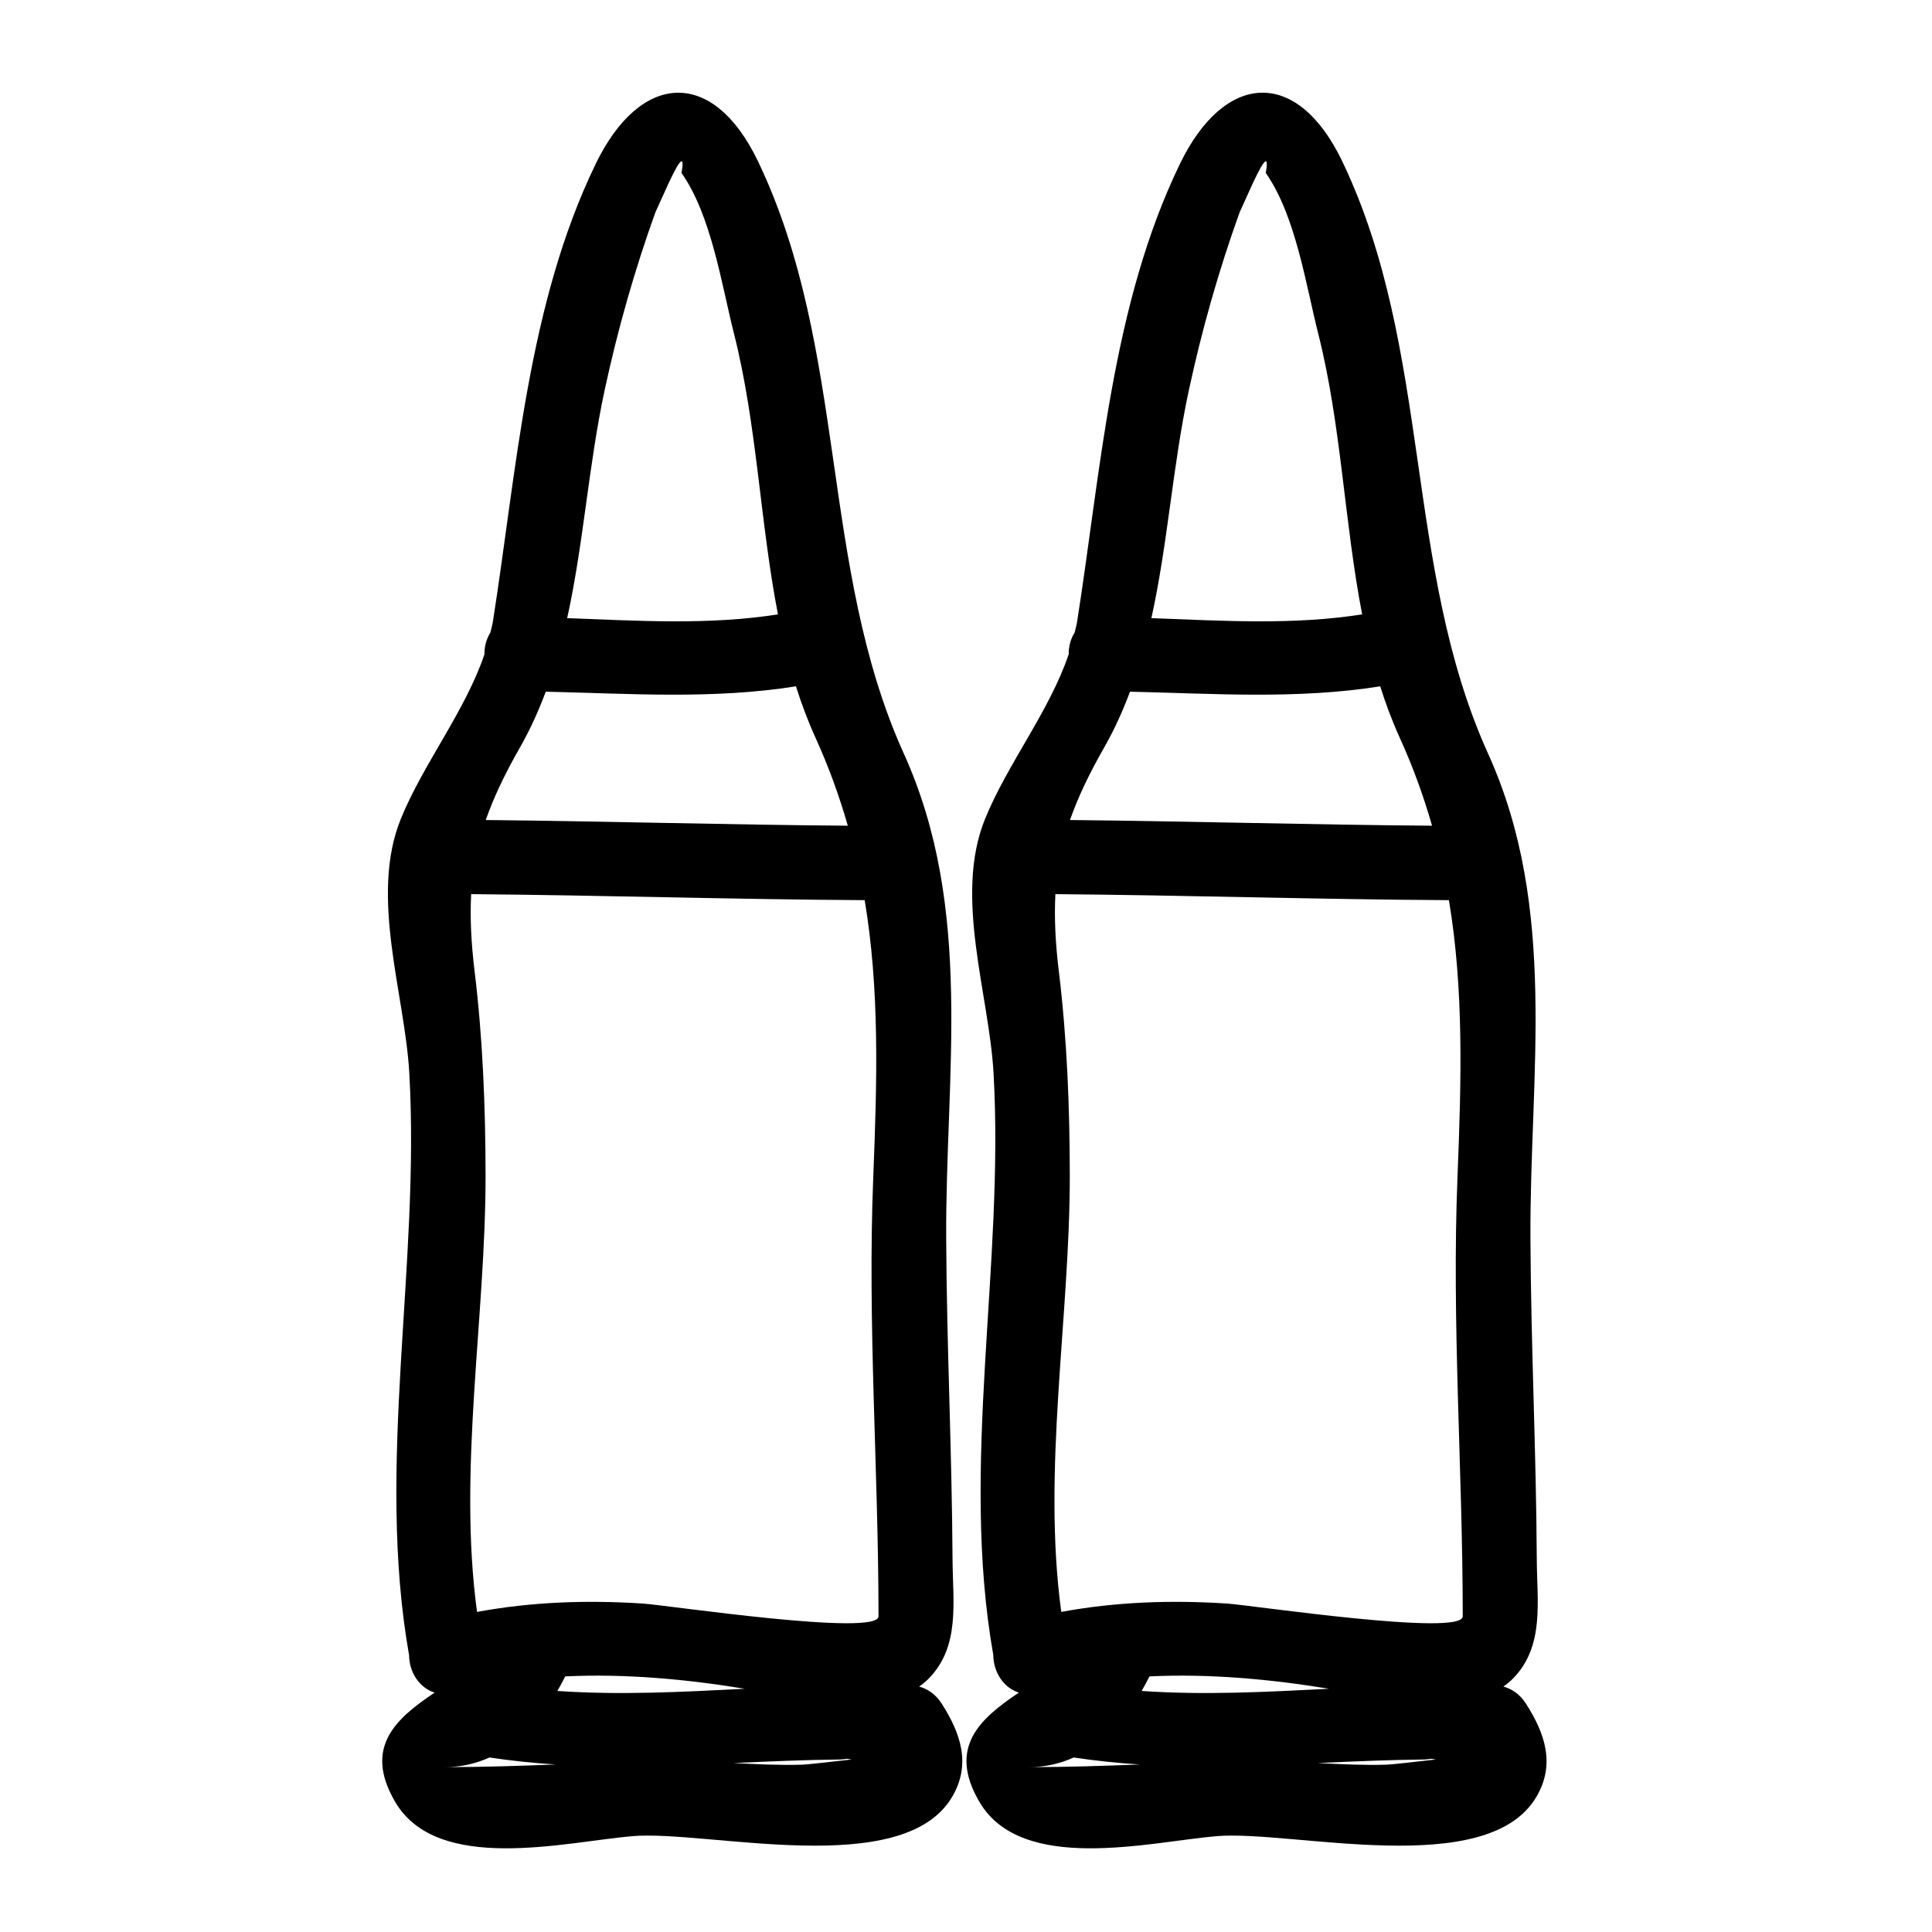
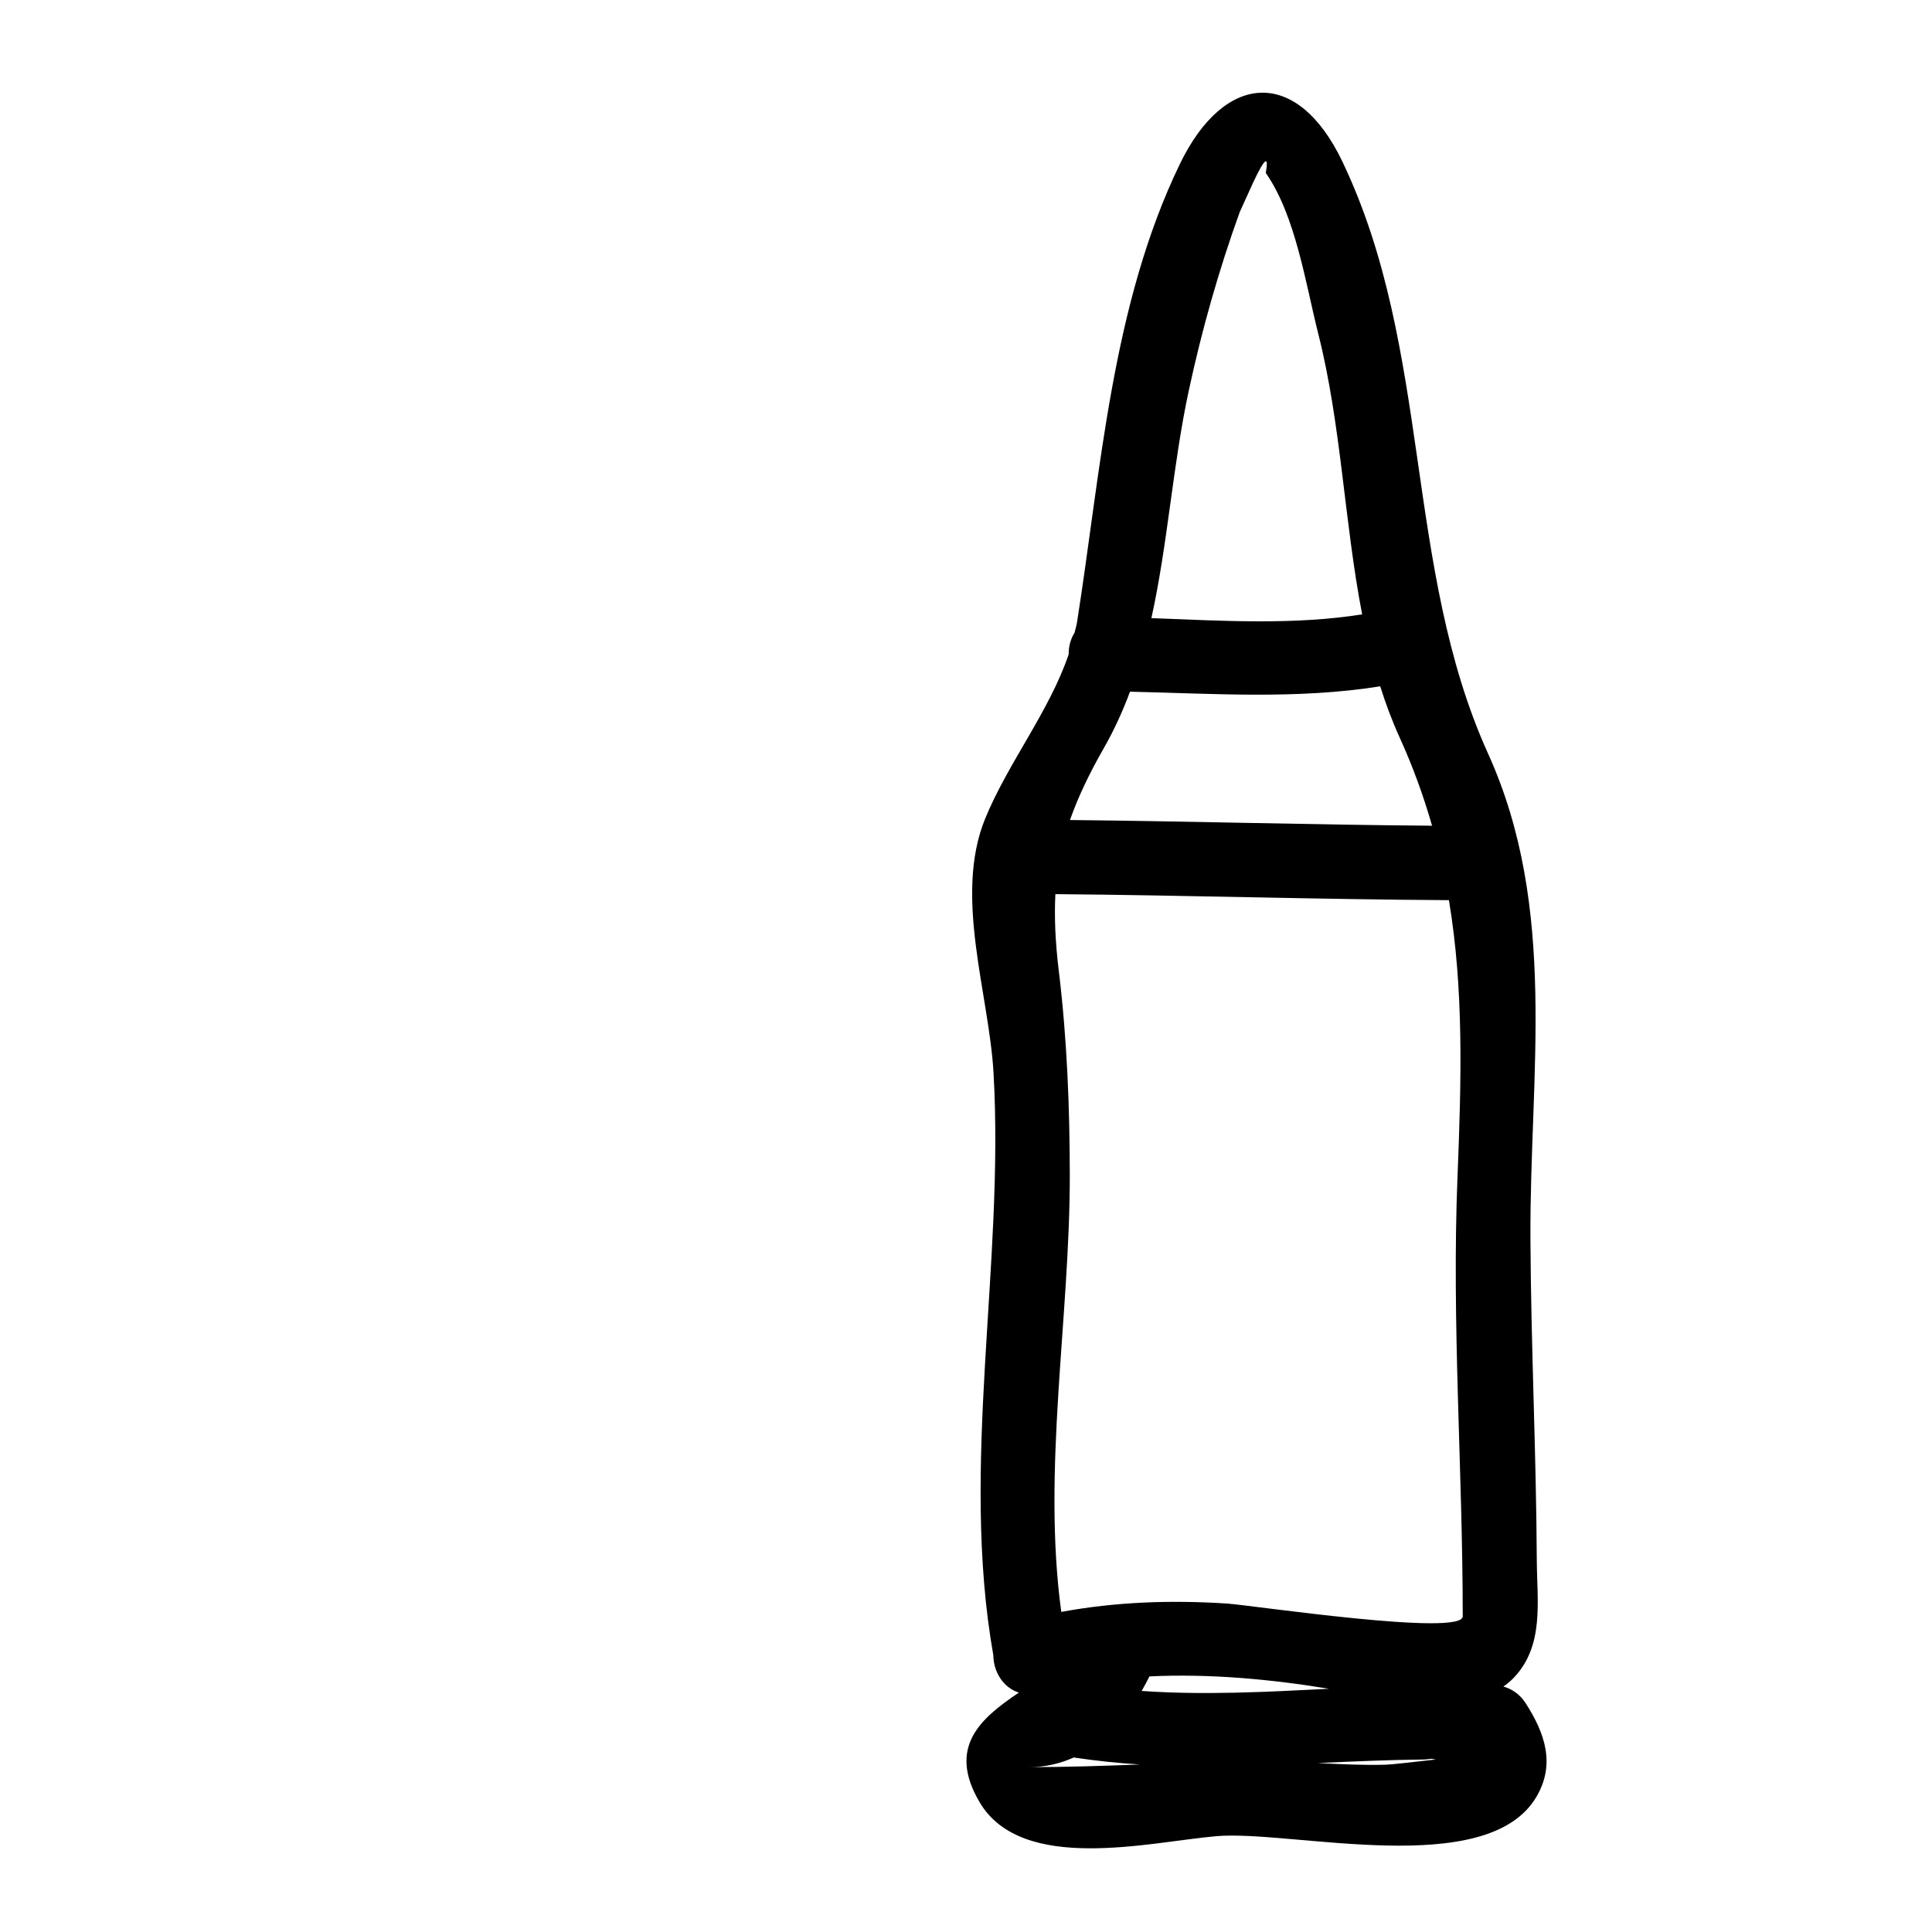
<svg xmlns="http://www.w3.org/2000/svg" fill="#000000" width="800px" height="800px" version="1.1" viewBox="144 144 512 512">
  <g>
-     <path d="m248.73 621.53c11.219 19.156 45.164 10.598 62.777 9.074 19.883-1.715 71.805 11.809 84.852-10.469 5.062-8.645 2.211-16.824-2.812-24.676-1.637-2.562-3.715-3.836-5.961-4.512 0.902-0.637 1.77-1.316 2.551-2.121 8.383-8.566 6.356-20.34 6.297-31.531-0.152-28.336-1.543-56.648-1.684-84.988-0.227-43.637 7.414-87.418-11.23-128.6-22.426-49.535-14.727-106.9-38.594-156.86-12.004-25.121-31.262-23.785-43.066 0.594-18.09 37.371-20.906 81.117-27.262 121.43-0.148 0.938-0.441 1.848-0.645 2.769-1.066 1.695-1.602 3.723-1.57 5.762-5.117 15.113-16.254 29.07-22.168 43.633-8.328 20.5 1.043 46.324 2.246 67.223 2.93 51.02-8.953 104.1-0.047 154.41 0.016 4.262 2.547 8.574 6.766 9.887-10.23 6.883-18.961 14.449-10.449 28.98zm42.98-29.41c0.738-1.27 1.434-2.555 2.078-3.856 15.906-0.766 32.074 0.734 47.562 3.273-16.566 0.855-33.168 1.727-49.641 0.582zm64.785 19.543c-6.031 0.168-12.059-0.125-18.09-0.445 9.426-0.414 18.867-0.836 28.316-0.938 0.609-0.004 1.156-0.102 1.707-0.188 0.414 0.078 0.84 0.137 1.27 0.188-5.457 0.617-11.695 1.344-13.203 1.383zm-52.246-364.32c3.418-15.891 7.926-31.797 13.445-47.09 1.164-2.57 2.336-5.148 3.5-7.719 3.133-6.688 4.273-7.582 3.422-2.691 7.91 11.277 10.586 29.473 13.922 42.672 6.082 24.051 6.879 49.809 11.625 74.301-18.43 2.898-37.203 1.684-55.855 1.004 4.367-19.789 5.648-40.516 9.941-60.477zm-22.527 94.871c2.762-4.84 5.008-9.824 6.91-14.91 22.195 0.504 44.297 2.078 66.305-1.422 1.453 4.594 3.133 9.109 5.137 13.523 3.59 7.898 6.387 15.676 8.605 23.418-31.988-0.25-63.961-1.188-95.953-1.508 2.098-5.953 4.988-12.078 8.996-19.102zm-11.941 59.25c-0.945-7.789-1.234-14.375-0.918-20.508 34.77 0.289 69.52 1.402 104.29 1.594 3.938 23.586 3.32 47.344 2.273 73.34-1.57 38.773 1.387 77.672 1.387 116.46 0 5.449-55.977-2.969-62.453-3.391-14.836-0.965-29.484-0.457-43.938 2.215-5.121-37.613 2.289-77.984 2.258-115.75-0.027-18.078-0.723-36.004-2.894-53.961zm3.941 208.29c5.856 0.875 11.719 1.5 17.582 1.848-9.762 0.383-19.512 0.703-29.395 0.703 4.332 0 8.254-0.949 11.812-2.551z" />
    <path d="m403.56 621.53c11.219 19.156 45.164 10.598 62.777 9.074 19.891-1.715 71.805 11.809 84.852-10.469 5.062-8.645 2.211-16.824-2.812-24.676-1.637-2.562-3.715-3.836-5.961-4.512 0.902-0.637 1.77-1.316 2.551-2.121 8.383-8.566 6.356-20.34 6.297-31.531-0.148-28.336-1.539-56.652-1.684-84.992-0.227-43.637 7.414-87.418-11.23-128.6-22.426-49.535-14.727-106.9-38.594-156.86-12.004-25.129-31.262-23.785-43.066 0.594-18.09 37.371-20.906 81.117-27.262 121.43-0.148 0.938-0.441 1.848-0.645 2.769-1.066 1.695-1.602 3.723-1.57 5.762-5.117 15.113-16.254 29.07-22.168 43.633-8.328 20.5 1.043 46.324 2.246 67.223 2.93 51.02-8.953 104.1-0.047 154.41 0.016 4.262 2.547 8.574 6.766 9.887-10.23 6.887-18.965 14.453-10.449 28.984zm42.98-29.41c0.738-1.27 1.434-2.555 2.078-3.856 15.906-0.766 32.074 0.734 47.562 3.273-16.57 0.855-33.168 1.727-49.641 0.582zm64.785 19.543c-6.031 0.168-12.059-0.125-18.09-0.445 9.426-0.414 18.863-0.836 28.316-0.938 0.609-0.004 1.156-0.102 1.707-0.188 0.414 0.078 0.84 0.137 1.27 0.188-5.461 0.617-11.695 1.344-13.203 1.383zm-52.25-364.32c3.418-15.891 7.926-31.797 13.445-47.09 1.164-2.57 2.336-5.148 3.5-7.719 3.133-6.688 4.277-7.582 3.426-2.691 7.91 11.285 10.586 29.469 13.922 42.672 6.082 24.051 6.879 49.809 11.617 74.301-18.426 2.898-37.203 1.684-55.855 1.004 4.375-19.789 5.648-40.516 9.945-60.477zm-22.523 94.871c2.762-4.84 5.008-9.824 6.91-14.91 22.195 0.504 44.297 2.078 66.305-1.422 1.453 4.594 3.133 9.109 5.137 13.523 3.59 7.898 6.387 15.676 8.605 23.418-31.988-0.25-63.961-1.188-95.953-1.508 2.094-5.953 4.988-12.078 8.996-19.102zm-11.945 59.25c-0.945-7.789-1.234-14.375-0.918-20.508 34.77 0.289 69.52 1.402 104.29 1.594 3.938 23.586 3.32 47.344 2.273 73.34-1.57 38.773 1.387 77.672 1.387 116.46 0 5.449-55.977-2.969-62.453-3.391-14.836-0.965-29.484-0.457-43.938 2.215-5.121-37.613 2.289-77.984 2.258-115.75-0.023-18.078-0.723-36.004-2.894-53.961zm3.938 208.29c5.856 0.875 11.719 1.5 17.582 1.848-9.762 0.383-19.512 0.703-29.395 0.703 4.34 0 8.258-0.949 11.812-2.551z" />
  </g>
</svg>